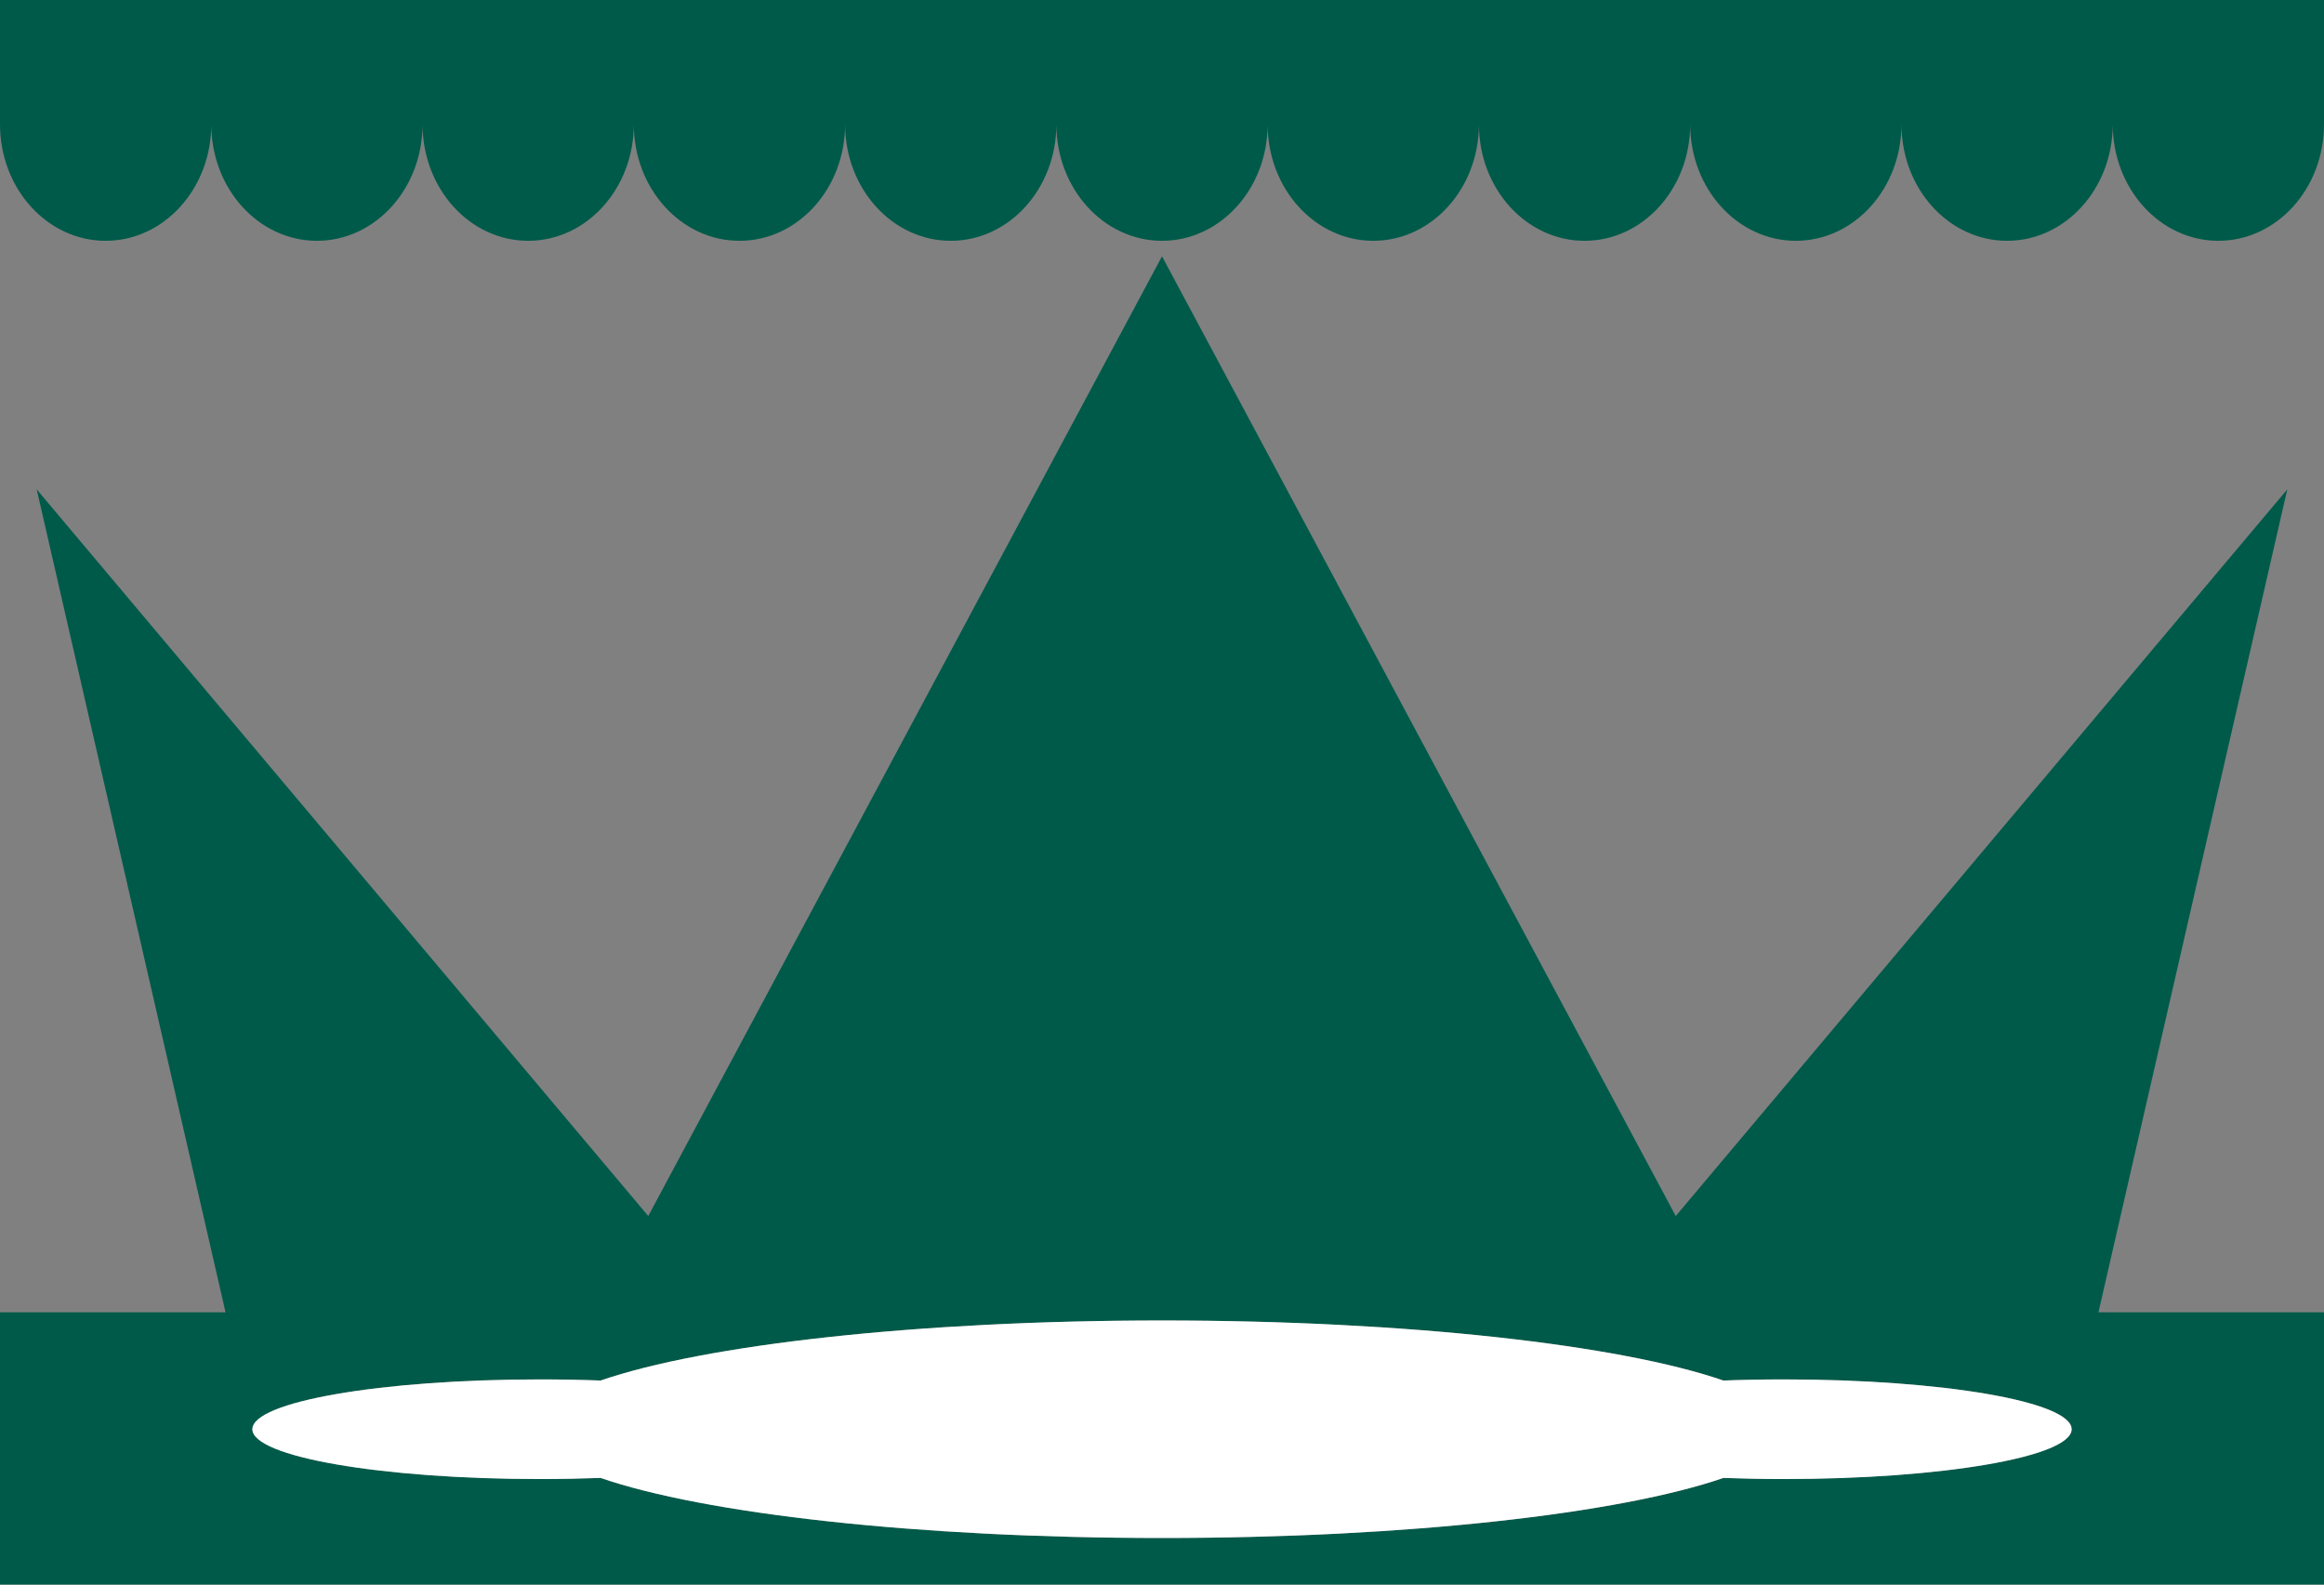
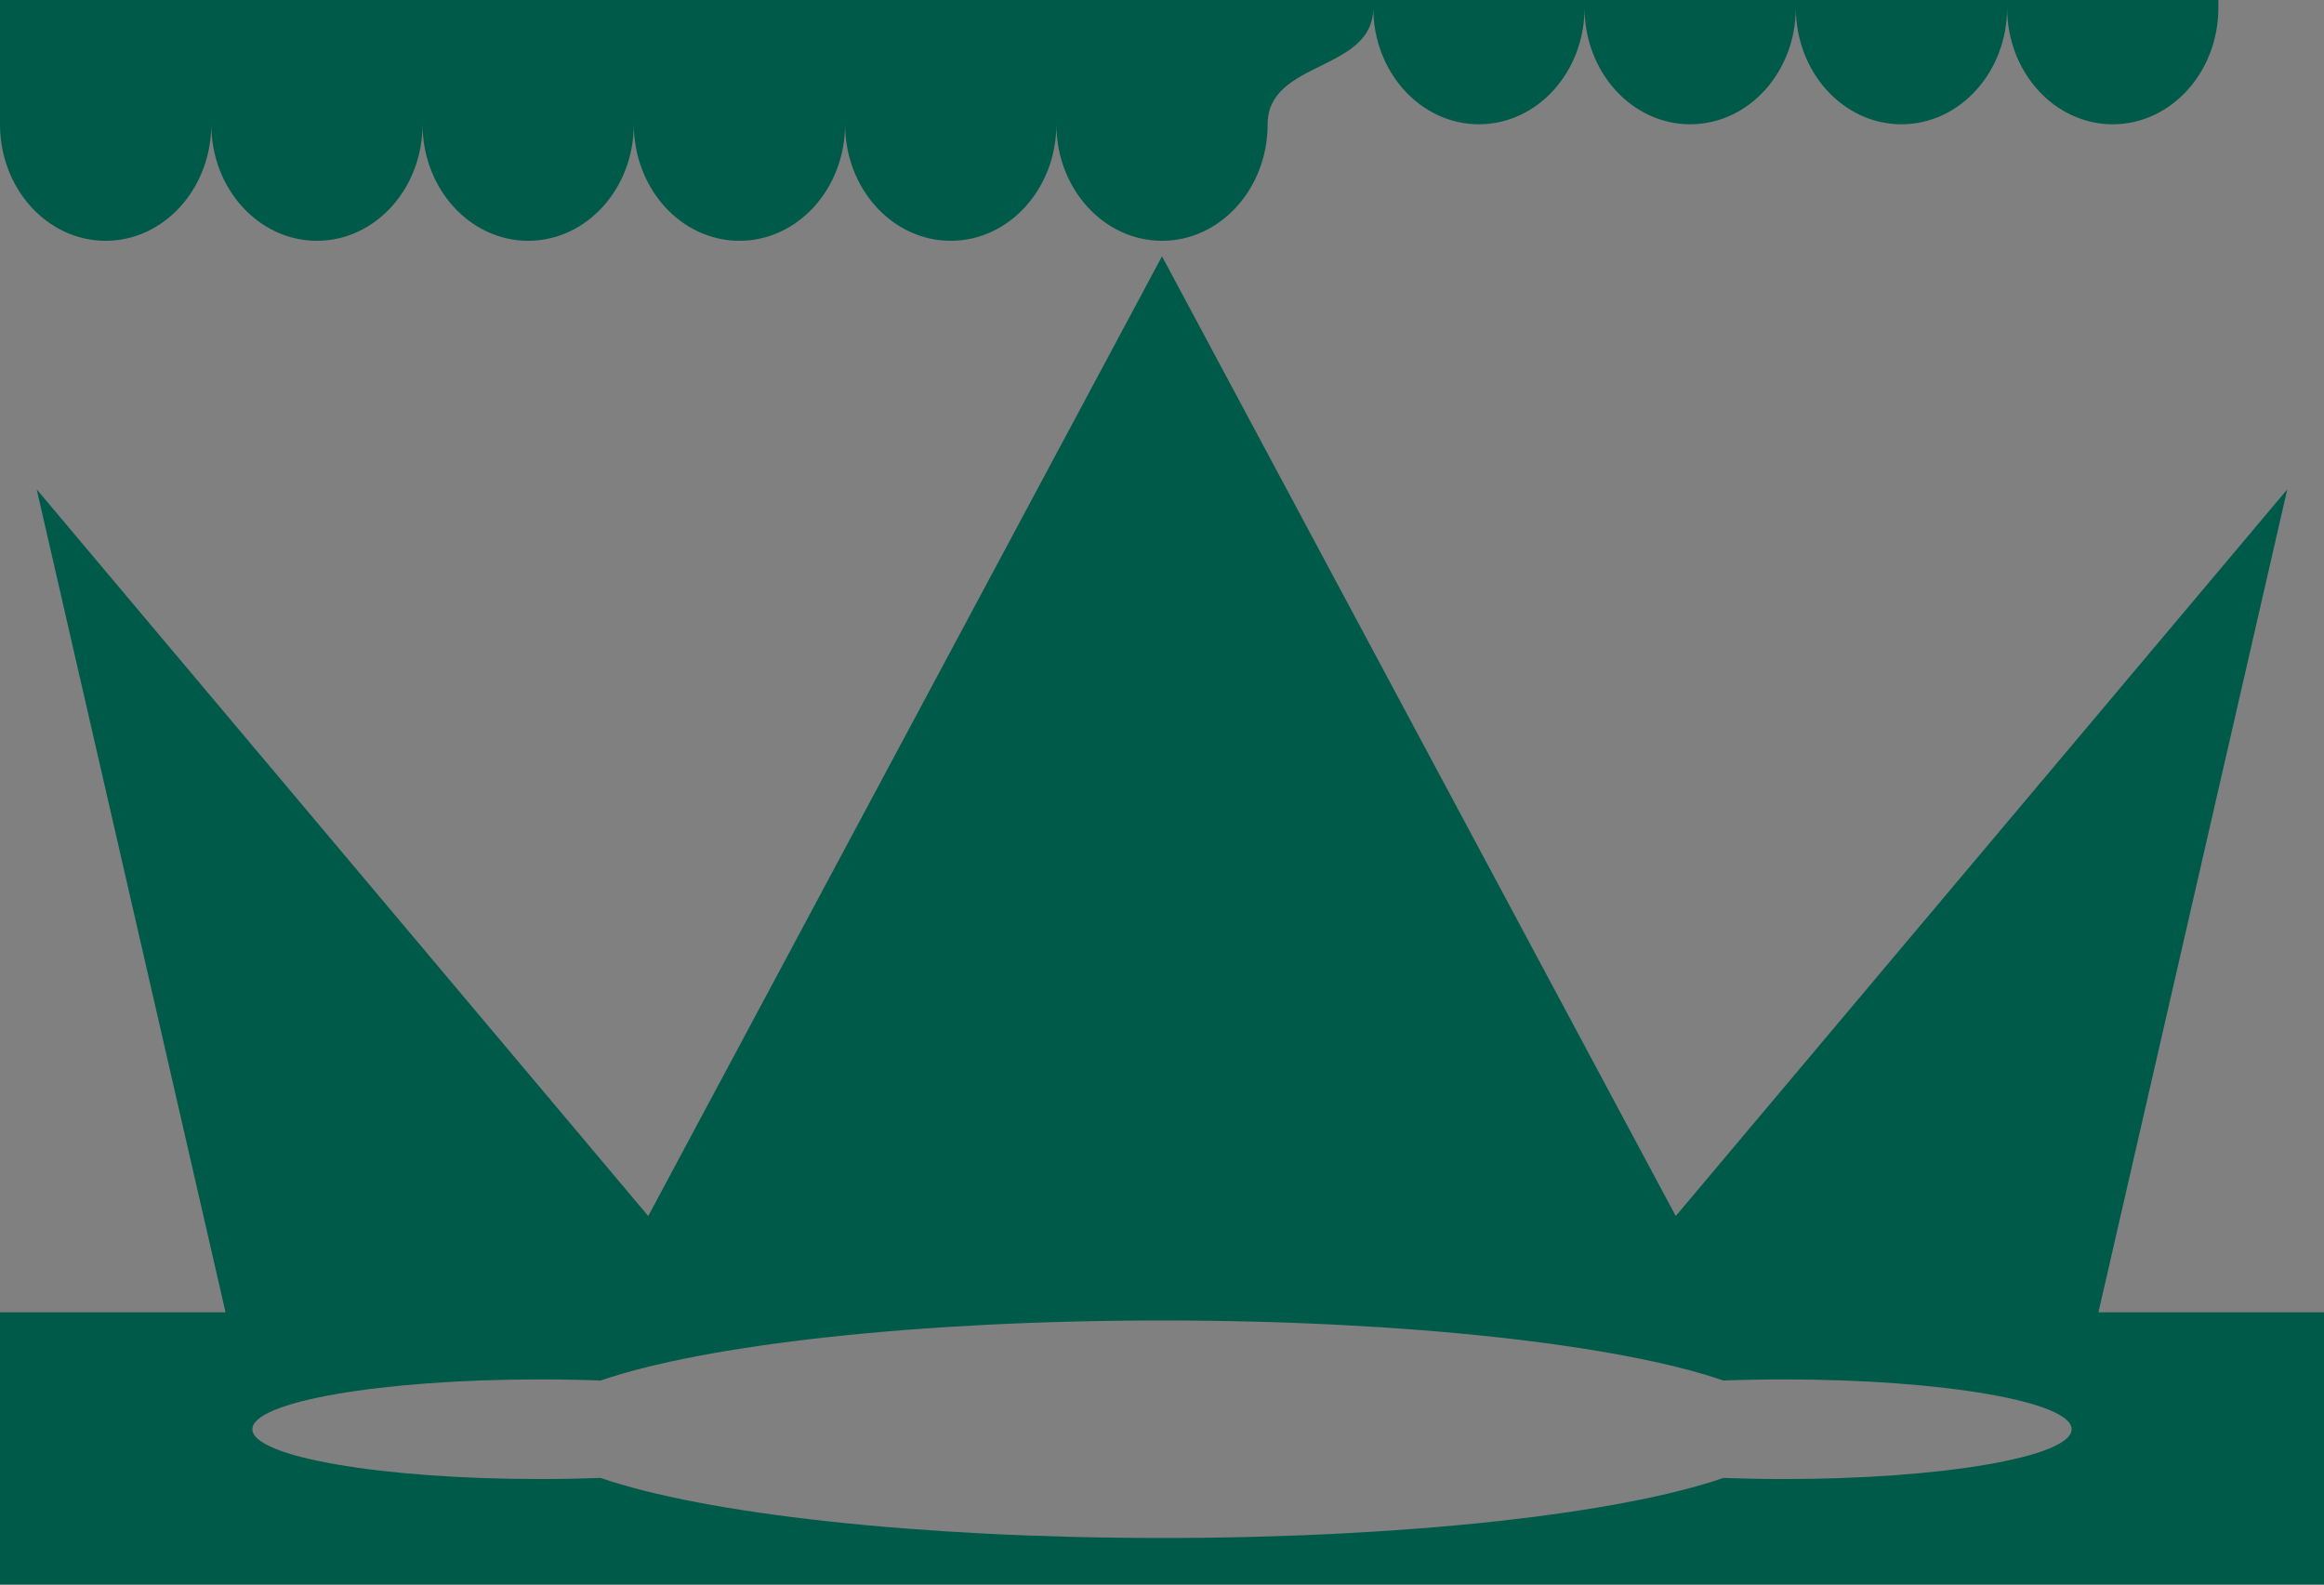
<svg xmlns="http://www.w3.org/2000/svg" id="_グループ_12392" data-name="グループ_12392" width="264" height="180" viewBox="0 0 264 180">
  <rect x="0" y="0" width="264" height="180" fill="#808080" stroke="none" />
  <defs>
    <style>
      .cls-1 {
        fill: #005a49;
      }

      .cls-2 {
        fill: #fff;
      }
    </style>
  </defs>
-   <path class="cls-1" d="M240,0H0v14.118c0,7.309,5.372,13.236,12,13.236s12-5.926,12-13.236c0,7.309,5.373,13.236,12,13.236s12-5.926,12-13.236c0,7.309,5.373,13.236,12,13.236s12-5.926,12-13.236c0,7.309,5.373,13.236,12,13.236s12-5.926,12-13.236c0,7.309,5.372,13.236,12,13.236s12-5.926,12-13.236c0,7.309,5.373,13.236,12,13.236s12-5.926,12-13.236c0,7.309,5.373,13.236,12,13.236s12-5.926,12-13.236c0,7.309,5.372,13.236,12,13.236s12-5.926,12-13.236c0,7.309,5.372,13.236,12,13.236s12-5.926,12-13.236c0,7.309,5.373,13.236,12,13.236s12-5.926,12-13.236c0,7.309,5.373,13.236,12,13.236s12-5.926,12-13.236V0h-24Z" />
+   <path class="cls-1" d="M240,0H0v14.118c0,7.309,5.372,13.236,12,13.236s12-5.926,12-13.236c0,7.309,5.373,13.236,12,13.236s12-5.926,12-13.236c0,7.309,5.373,13.236,12,13.236s12-5.926,12-13.236c0,7.309,5.373,13.236,12,13.236s12-5.926,12-13.236c0,7.309,5.372,13.236,12,13.236s12-5.926,12-13.236c0,7.309,5.373,13.236,12,13.236s12-5.926,12-13.236s12-5.926,12-13.236c0,7.309,5.372,13.236,12,13.236s12-5.926,12-13.236c0,7.309,5.372,13.236,12,13.236s12-5.926,12-13.236c0,7.309,5.373,13.236,12,13.236s12-5.926,12-13.236c0,7.309,5.373,13.236,12,13.236s12-5.926,12-13.236V0h-24Z" />
  <path class="cls-1" d="M259.83,55.588l-69.469,82.546-58.361-109.017-58.361,109.018L4.168,55.588l21.453,93.485H0v30.927h264v-30.927h-25.623l21.453-93.485ZM235.331,162.353c0,3.125-14.631,5.659-32.676,5.659-2.362,0-4.662-.044-6.882-.127-11.718,4.045-35.866,6.823-63.773,6.823s-52.055-2.778-63.773-6.823c-2.219.082-4.52.127-6.882.127-18.045,0-32.676-2.534-32.676-5.659s14.63-5.659,32.676-5.659c2.363,0,4.666.044,6.887.127,11.72-4.044,35.864-6.821,63.768-6.821s52.049,2.777,63.768,6.821c2.221-.083,4.523-.127,6.887-.127,18.046,0,32.676,2.534,32.676,5.659Z" />
-   <path class="cls-2" d="M202.655,156.694c-2.363,0-4.666.044-6.887.127-11.72-4.044-35.864-6.821-63.768-6.821s-52.049,2.777-63.768,6.821c-2.221-.083-4.523-.127-6.887-.127-18.046,0-32.676,2.534-32.676,5.659s14.631,5.659,32.676,5.659c2.362,0,4.662-.044,6.882-.127,11.718,4.045,35.866,6.823,63.773,6.823s52.055-2.778,63.773-6.823c2.219.082,4.52.127,6.882.127,18.045,0,32.676-2.534,32.676-5.659s-14.63-5.659-32.676-5.659Z" />
</svg>